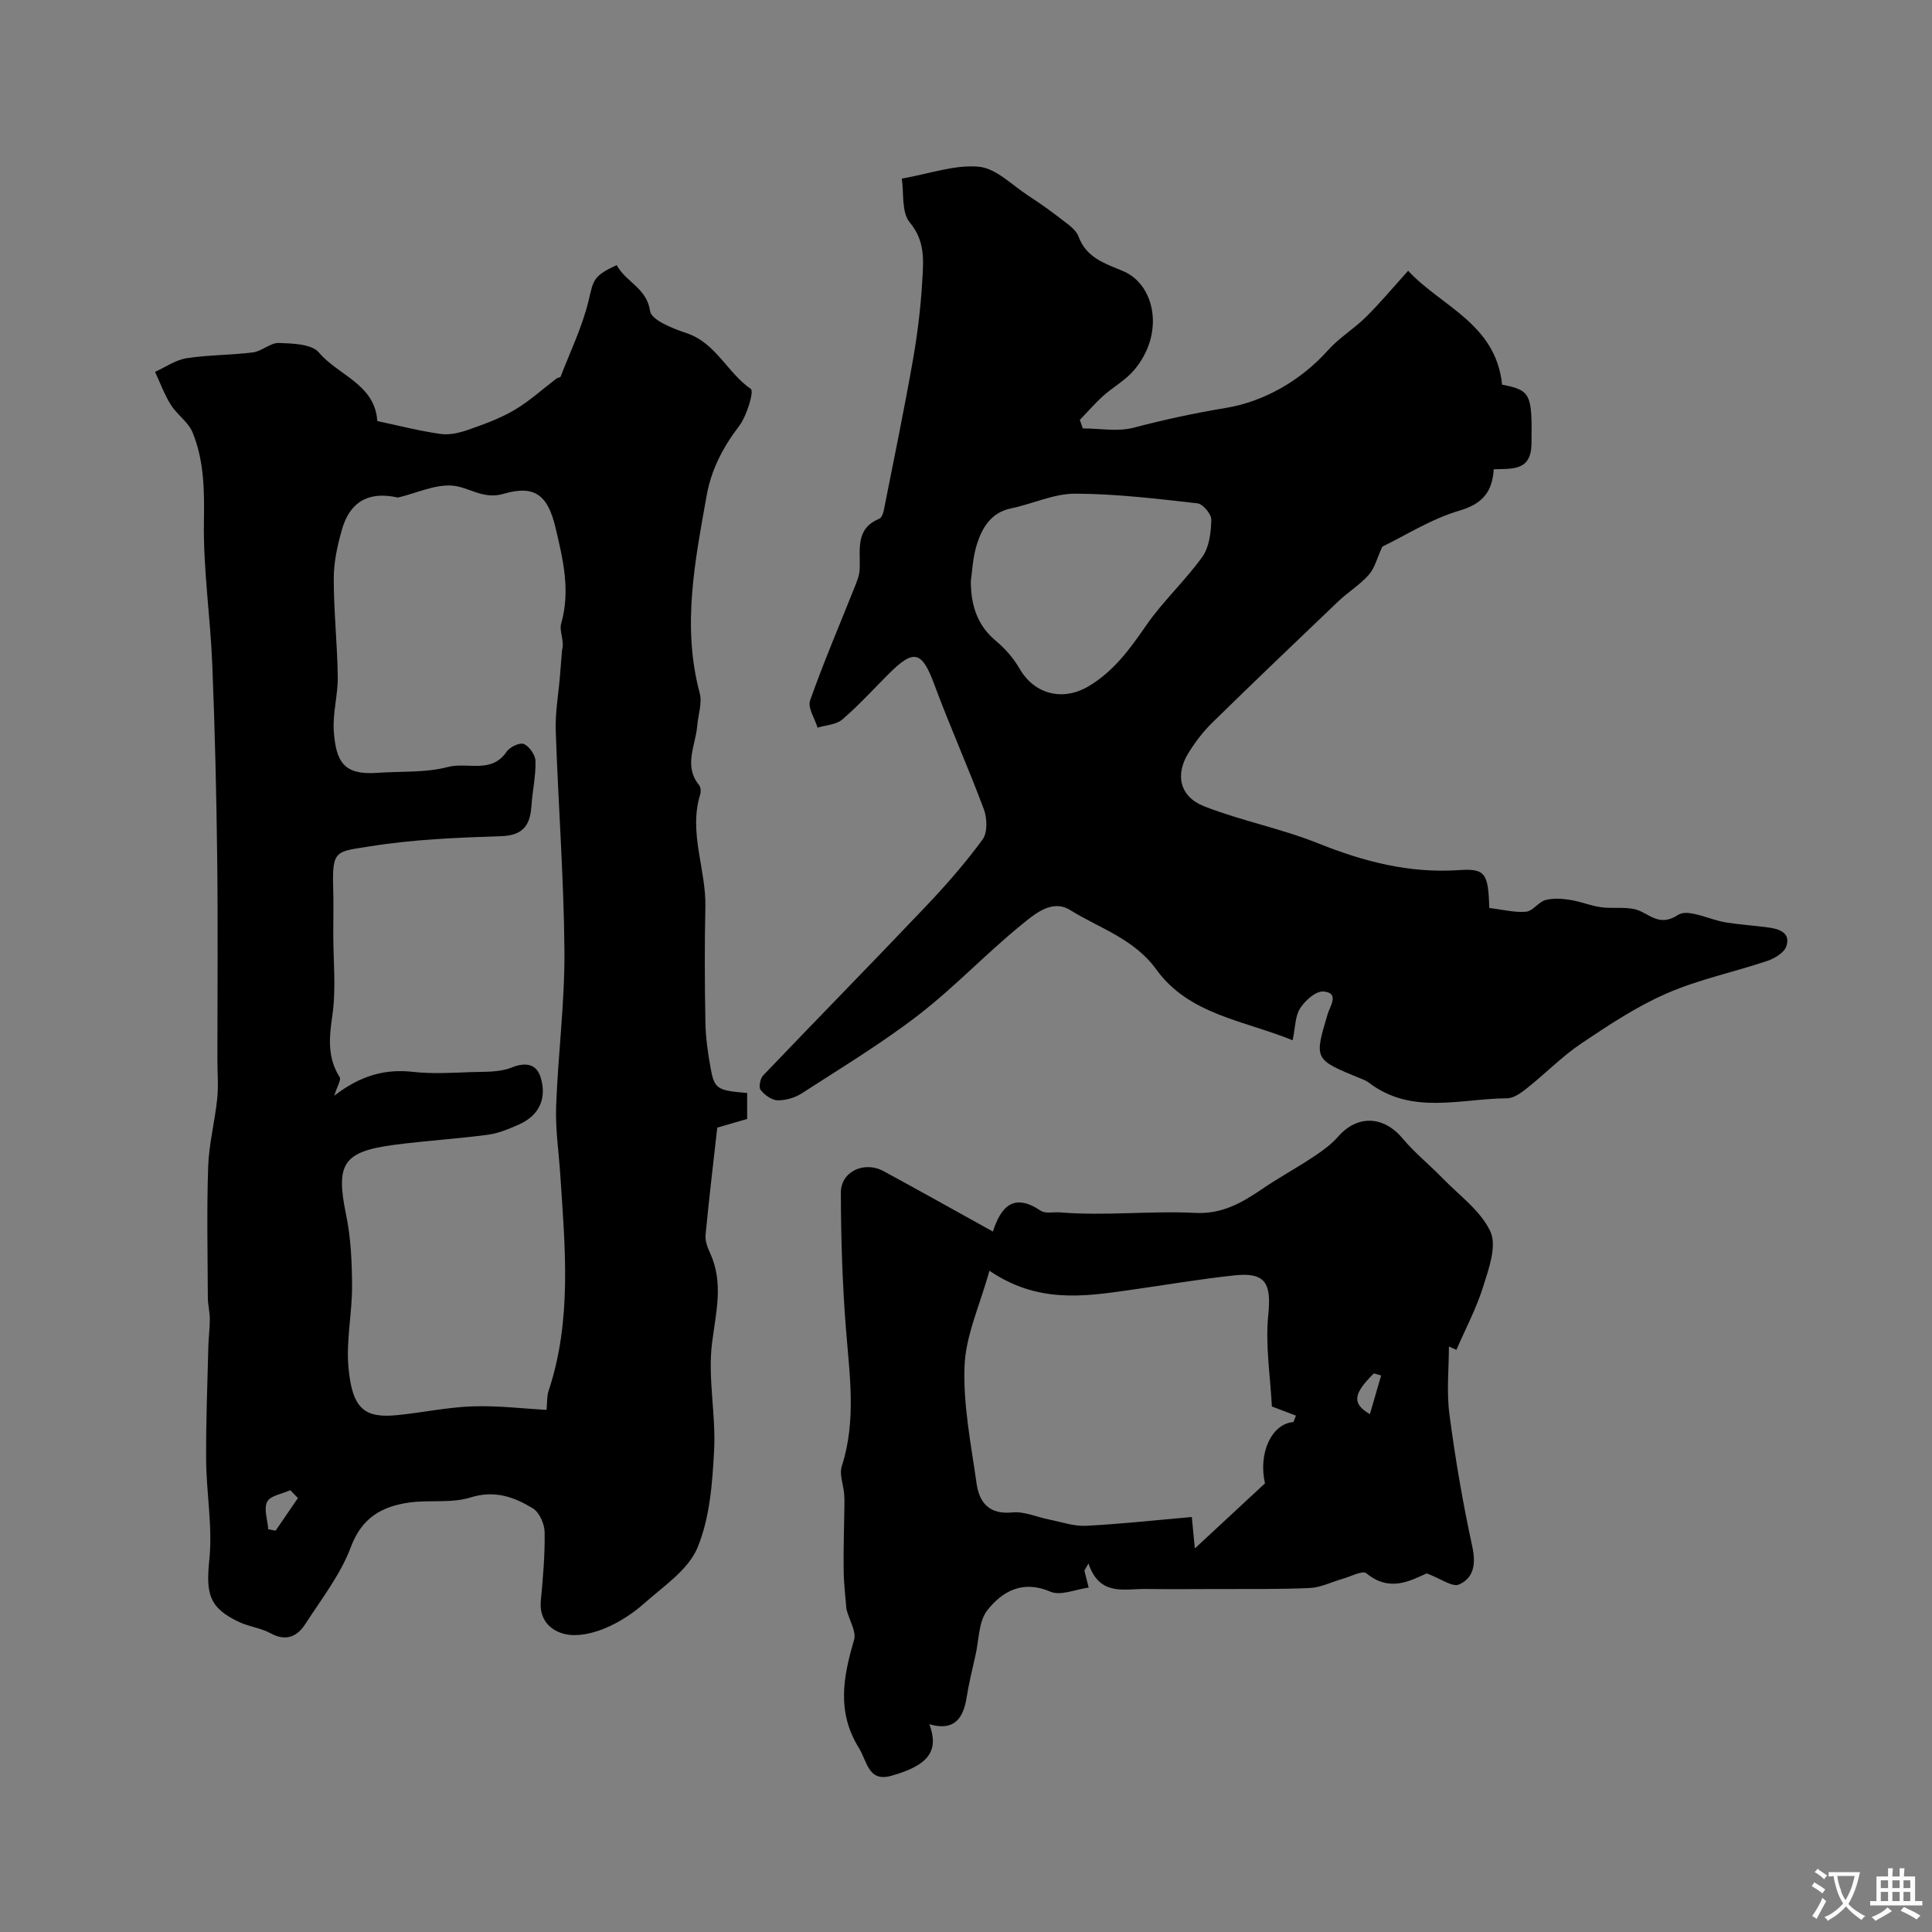
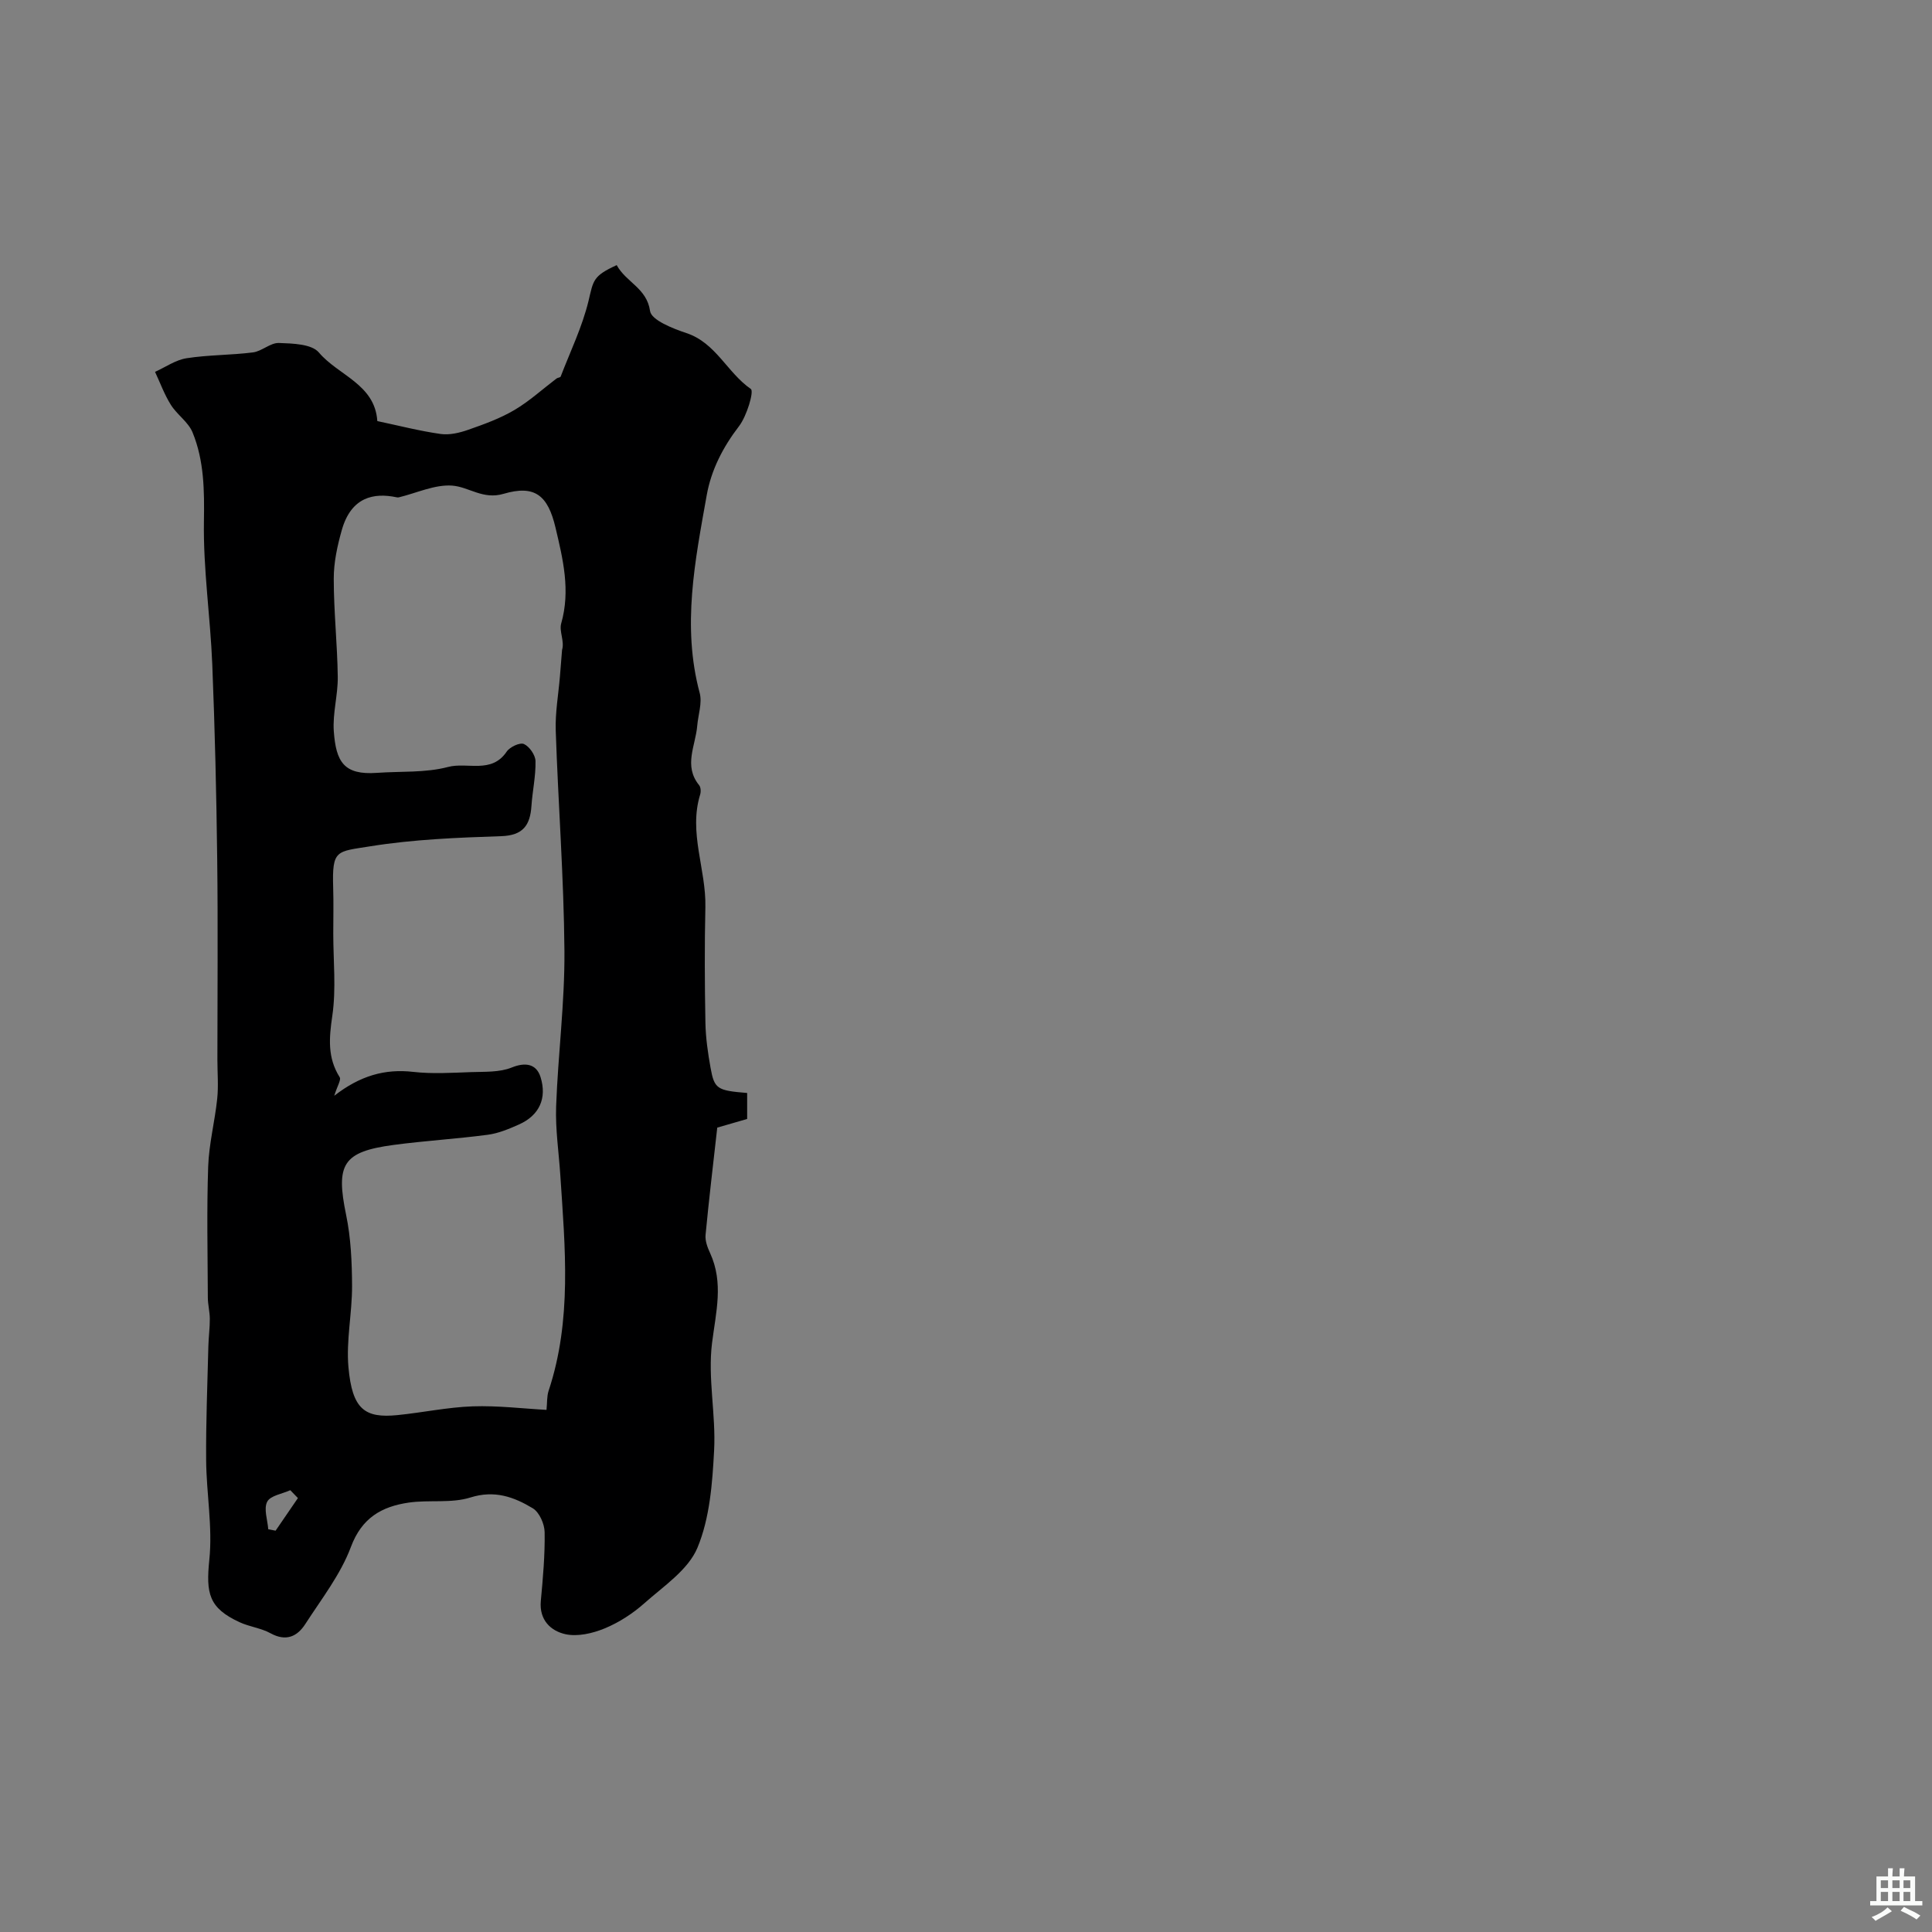
<svg xmlns="http://www.w3.org/2000/svg" enable-background="new 0 0 400 400" viewBox="0 0 400 400">
  <rect x="0" y="0" width="400" height="400" fill="#808080" stroke="none" />
  <g fill="#000001">
    <path d="m127.68 54.89c1.97 3.6 6.22 4.73 6.91 9.51.27 1.87 4.7 3.62 7.52 4.56 6.1 2.01 8.45 8.19 13.34 11.57.7.48-.83 5.6-2.44 7.7-3.34 4.35-5.76 9.07-6.69 14.29-2.41 13.54-5.17 27.11-1.46 40.94.56 2.08-.32 4.54-.51 6.83-.34 4.1-2.88 8.26.4 12.28.35.43.39 1.35.21 1.93-2.43 7.9 1.25 15.5 1.08 23.29-.18 7.99-.14 16 .01 23.99.06 3.1.51 6.22 1.06 9.28.79 4.41 1.36 4.72 7.58 5.23v5.38c-2.13.62-4.28 1.24-6.19 1.79-.84 7.51-1.72 14.84-2.42 22.2-.12 1.22.39 2.6.93 3.76 2.85 6.2 1.21 12.25.41 18.63-.91 7.27.82 14.84.43 22.23-.36 6.81-.89 14.01-3.45 20.16-1.91 4.59-7.02 7.96-11.02 11.52-2.39 2.12-5.23 3.96-8.18 5.18-2.5 1.03-5.61 1.76-8.14 1.2-3.03-.67-5.45-2.94-5.09-6.87.44-4.74.87-9.51.79-14.26-.03-1.71-1.1-4.12-2.46-4.94-3.88-2.34-7.9-3.81-12.91-2.23-3.98 1.25-8.56.44-12.8 1.06-5.54.82-9.68 3.12-11.94 9.18-2.13 5.7-6.08 10.75-9.44 15.96-1.69 2.62-4.01 3.66-7.2 1.91-1.96-1.08-4.36-1.34-6.41-2.29-6.37-2.94-6.98-5.94-6.26-12.94.7-6.78-.61-13.74-.66-20.62-.06-7.87.27-15.74.46-23.61.05-1.89.31-3.78.3-5.66-.01-1.47-.41-2.94-.41-4.41-.04-9.03-.24-18.06.07-27.08.16-4.7 1.38-9.35 1.87-14.05.28-2.66.04-5.38.04-8.07 0-13.85.13-27.71-.04-41.56-.16-13.43-.48-26.87-1.02-40.29-.4-9.88-1.89-19.75-1.73-29.6.1-6.39.06-12.56-2.35-18.44-.88-2.16-3.22-3.67-4.5-5.72-1.33-2.12-2.2-4.53-3.27-6.82 2.17-.98 4.26-2.47 6.52-2.82 4.54-.71 9.19-.63 13.76-1.21 1.85-.24 3.6-2.01 5.36-1.95 2.85.1 6.79.2 8.28 1.97 4.01 4.75 11.6 6.55 12.1 14.2 4.36.92 8.69 2.04 13.1 2.67 1.85.26 3.95-.24 5.76-.88 3.26-1.14 6.58-2.34 9.54-4.09 3.1-1.83 5.81-4.32 8.7-6.51.25-.19.78-.2.86-.41 2-5.2 4.47-10.29 5.77-15.67 1.01-4.25.9-5.15 5.83-7.4zm-58.48 171.98c5.35-4.16 10.49-5.62 16.34-4.95 3.95.45 7.99.19 11.98.05 2.83-.1 5.9.07 8.42-.95 2.73-1.11 5.1-.85 5.98 2 1.34 4.32-.21 7.89-4.47 9.79-2.07.92-4.25 1.84-6.46 2.13-6.49.86-13.04 1.24-19.53 2.11-10.51 1.41-11.97 3.99-9.8 14.48.99 4.79 1.21 9.81 1.23 14.73.02 5.6-1.24 11.26-.75 16.78.78 8.78 3.4 10.62 10.17 9.94 5.19-.52 10.35-1.63 15.54-1.81 5.23-.18 10.48.47 15.3.73.15-1.53.06-2.81.43-3.94 4.87-14.66 3.41-29.65 2.43-44.61-.31-4.76-1.04-9.54-.87-14.29.39-10.73 1.8-21.46 1.72-32.18-.12-15.2-1.29-30.39-1.8-45.59-.13-3.75.56-7.52.87-11.28.15-1.82.29-3.64.44-5.46.55-1.78-.64-3.86-.18-5.47 1.95-6.83.37-13.3-1.18-19.85-1.58-6.67-4.27-8.9-10.75-6.99-4.28 1.26-7.17-1.44-10.64-1.7-3.61-.26-7.36 1.54-11.05 2.43-.16.04-.34.01-.5-.02-4.63-.97-9.36-.1-11.31 6.81-.92 3.26-1.67 6.7-1.66 10.06 0 6.77.74 13.53.83 20.3.05 3.76-1.09 7.57-.82 11.29.46 6.29 2.06 9.1 8.94 8.6 4.92-.35 10.03.02 14.72-1.22 4-1.06 8.99 1.49 12.13-3.17.65-.97 2.74-1.95 3.57-1.58 1.14.51 2.37 2.28 2.4 3.53.07 3.09-.63 6.18-.84 9.29-.27 3.99-1.72 6.11-6.27 6.26-9.04.3-18.15.66-27.06 2.09-7.06 1.14-7.96.62-7.72 8.57.1 3.16.02 6.33.02 9.5 0 5.69.62 11.46-.2 17.03-.67 4.59-1.03 8.66 1.53 12.72.34.52-.49 1.79-1.13 3.84zm-7.52 83.29c-.53-.54-1.06-1.09-1.58-1.63-1.66.76-4.13 1.11-4.78 2.39-.76 1.47.08 3.77.22 5.7.51.1 1.01.19 1.52.29 1.53-2.24 3.07-4.49 4.62-6.75z" />
-     <path d="m308.35 187.99c2.88.34 5.29.99 7.62.77 1.39-.13 2.54-2.01 4-2.41 1.59-.44 3.44-.3 5.11-.04 2.15.33 4.23 1.22 6.38 1.52 2.29.32 4.7-.09 6.94.4 2.93.64 4.89 3.9 9.04 1.19 2.08-1.36 6.54 1.04 9.95 1.57 2.9.46 5.84.64 8.76 1.04 2.25.3 4.61 1.09 3.7 3.87-.43 1.32-2.39 2.52-3.91 3.03-6.9 2.33-14.15 3.82-20.79 6.71-6.24 2.71-12.04 6.56-17.72 10.37-3.99 2.68-7.41 6.2-11.19 9.21-1.23.98-2.79 2.16-4.21 2.17-9.68.06-19.79 3.56-28.69-3.29-.51-.39-1.15-.61-1.76-.86-9.58-3.92-9.51-3.89-6.66-13.42.46-1.53 2.46-4.29-.94-4.54-1.56-.11-3.79 1.88-4.81 3.49-1.05 1.66-.99 4.02-1.54 6.61-10.13-4.14-21.45-5.28-28.24-14.67-4.59-6.35-11.73-8.51-17.84-12.3-3.79-2.35-7.45.93-10.19 3.16-7.27 5.92-13.76 12.83-21.17 18.55-7.66 5.91-16 10.95-24.15 16.22-1.43.93-3.37 1.5-5.05 1.47-1.22-.03-2.69-1.11-3.51-2.15-.43-.54-.1-2.35.51-2.99 11.18-11.7 22.52-23.25 33.66-34.98 4.18-4.4 8.21-9 11.79-13.89 1.04-1.42.95-4.38.27-6.21-3.21-8.65-7.01-17.08-10.21-25.72-2.61-7.07-4.23-7.62-9.5-2.35-3.18 3.18-6.22 6.53-9.62 9.45-1.26 1.08-3.38 1.15-5.11 1.68-.57-1.89-2.08-4.12-1.55-5.62 2.79-7.91 6.11-15.64 9.21-23.44.47-1.17.98-2.41 1.05-3.64.22-3.97-1.06-8.43 4.06-10.55.46-.19.8-1.04.92-1.64 2.05-10.32 4.18-20.63 6.01-30.99.97-5.47 1.65-11.01 1.97-16.55.24-4.15.69-8.24-2.57-12.15-1.77-2.12-1.21-6.18-1.66-9.09 5.79-1.02 10.99-2.93 15.96-2.46 3.58.34 6.88 3.82 10.24 6 2.35 1.53 4.64 3.16 6.86 4.88 1.3 1.02 2.96 2.09 3.49 3.5 1.68 4.49 5.32 5.56 9.31 7.25 6.52 2.76 8.7 12.83 2.23 20.48-1.77 2.1-4.35 3.49-6.42 5.36-1.7 1.53-3.21 3.29-4.81 4.95.2.59.41 1.18.61 1.76 3.52 0 7.24.72 10.53-.15 6.33-1.67 12.6-3.02 19.08-4.09 7.79-1.29 15.43-5.55 21.19-11.98 2.31-2.58 5.41-4.44 7.88-6.9 2.92-2.89 5.56-6.07 8.68-9.52 6.84 7.39 18.16 10.93 19.45 23.58 5.98 1.15 6.23 1.96 6.09 12.24-.08 5.67-3.95 5.13-7.82 5.28-.29 4.63-2.27 7.14-7.07 8.55-5.89 1.73-11.28 5.19-16 7.47-1.1 2.39-1.56 4.44-2.79 5.82-1.83 2.07-4.29 3.57-6.31 5.49-8.75 8.34-17.48 16.69-26.12 25.15-1.86 1.82-3.48 3.96-4.87 6.18-2.87 4.57-1.88 9.14 3.26 11.14 7.67 2.99 15.9 4.58 23.54 7.64 9.44 3.79 18.88 6.24 29.17 5.55 5.54-.4 6.04.76 6.28 7.84zm-107.35-67.68c-.01 6.03 2 9.74 5.29 12.47 1.89 1.57 3.59 3.57 4.82 5.69 3.06 5.27 8.91 6.81 14.31 3.59 5.17-3.08 8.53-7.71 11.88-12.57 3.47-5.02 8.08-9.25 11.64-14.22 1.44-2.01 1.78-5.06 1.85-7.66.03-1.16-1.74-3.27-2.87-3.4-8.42-.95-16.88-1.98-25.33-2-4.41-.01-8.8 2.12-13.25 3.04-4.12.85-5.94 3.93-7.05 7.33-.94 2.91-1.03 6.1-1.29 7.73z" />
-     <path d="m205.57 254.98c1.68-5.19 4.31-8.08 9.92-4.3.95.64 2.59.22 3.92.33 9.37.77 18.76-.36 28.11.11 5.59.28 9.72-2.17 13.96-5.06 3.34-2.27 6.9-4.2 10.26-6.43 1.9-1.26 3.84-2.62 5.32-4.32 3.96-4.53 9.38-4.32 13.32.38 2.49 2.97 5.56 5.44 8.27 8.23 3.49 3.59 7.95 6.78 9.93 11.09 1.36 2.95-.34 7.66-1.49 11.33-1.39 4.48-3.63 8.69-5.56 13.13-.64-.28-1.45-.65-1.55-.69 0 4.54-.51 9.37.11 14.06 1.21 9.19 2.77 18.35 4.74 27.4.78 3.61.28 6.46-2.75 7.81-1.38.61-3.85-1.24-6.69-2.3-3.31 1.47-7.64 3.99-12.5-.02-.8-.66-3.29.7-4.98 1.17-2.24.63-4.45 1.78-6.72 1.88-6.51.29-13.04.18-19.56.21-4.83.02-9.66.05-14.49-.01-4.45-.05-9.47 1.56-11.79-5.28-.28.49-.56.99-.84 1.48.28 1.11.56 2.22.89 3.51-2.68.35-5.79 1.76-7.91.85-5.76-2.47-9.96-.09-13.06 3.83-1.82 2.3-1.74 6.11-2.45 9.26-.68 2.99-1.4 5.98-1.89 9.01-.71 4.41-2.78 6.78-7.67 5.34 2.01 5.51-.07 8.47-7.85 10.67-4.82 1.36-4.97-2.88-6.76-5.78-4.63-7.48-3.22-14.72-.98-22.36.49-1.67-.92-3.9-1.58-6.31-.18-2.29-.54-5.15-.58-8.01-.06-4.51.1-9.03.16-13.54.01-.8.01-1.61-.06-2.41-.17-1.9-1.02-4.01-.49-5.67 3.04-9.42 1.62-18.85.87-28.36-.74-9.4-1.04-18.84-1.06-28.27-.01-4.41 4.85-6.63 8.86-4.46 7.4 4.02 14.72 8.13 22.62 12.5zm-.72 8.11c-1.98 7.16-4.9 13.37-5.15 19.68-.32 8.08 1.35 16.27 2.49 24.37.56 3.95 2.6 6.48 7.41 5.99 2.46-.25 5.05.97 7.6 1.47 2.54.5 5.12 1.43 7.63 1.3 7.3-.37 14.57-1.18 21.92-1.82.22 2.27.38 3.99.63 6.51 5.22-4.85 9.87-9.16 14.52-13.48-1.43-6.27 1.38-12.35 5.9-12.69.17-.44.34-.89.51-1.33-1.69-.64-3.38-1.28-4.98-1.89-.32-6.25-1.38-12.68-.75-18.94.66-6.5-.49-8.9-6.98-8.21-7.31.78-14.56 2.03-21.84 3.06-9.51 1.36-19.01 2.72-28.91-4.02zm81.1 21.69c-.5-.14-1-.29-1.51-.43-4.33 4.29-4.55 6.24-.82 8.44.79-2.74 1.56-5.37 2.33-8.01z" />
  </g>
-   <path d="m377.9 391.2c-.2.3-.4.5-.6.8-.7-.6-1.4-1-2.2-1.5.2-.3.4-.5.5-.8.6.4 1.4.8 2.3 1.5zm-1.8 6.1c-.2-.2-.5-.4-.9-.6.4-.6.8-1.2 1.2-1.9s.7-1.3.9-1.9c.3.3.5.5.8.7-.7 1.3-1.4 2.6-2 3.7zm2.2-9c-.3.3-.5.5-.6.8-.6-.6-1.3-1.1-2-1.5.3-.3.5-.5.6-.7.6.5 1.3.9 2 1.4zm.3.2v-.9h2 4.5c-.3 1.3-.6 2.5-1 3.6s-.9 2.1-1.4 3c.4.5 1 1 1.6 1.4s1.2.8 1.9 1.1c-.3.2-.5.4-.8.8-.4-.3-1-.7-1.6-1.2s-1.2-1.1-1.6-1.6c-.5.6-1.1 1.1-1.7 1.6s-1.4.9-2.1 1.4c-.1-.3-.3-.5-.7-.8.6-.2 1.2-.5 1.9-1s1.4-1.1 2-1.8c-.5-.8-.9-1.6-1.2-2.5s-.6-2-.8-3.2c-.4.1-.7.1-1 .1zm2.5 2.7c.2 1 .7 1.7 1 2.2.3-.5.6-1.1 1-2s.6-1.9.9-3h-3.2-.4c.1.9.3 1.8.7 2.8z" fill="#fafbfa" />
  <path d="m396.5 388.5v1.5 3.6h1.5v.9c-.4 0-1 0-1.7 0h-7.9c-.5 0-.9 0-1.2 0v-.9h1.3v-3.5c0-.7 0-1.2 0-1.6h2.4c0-.8 0-1.4 0-1.7h1c0 .3-.1.8-.1 1.7h1.5c0-.8 0-1.4 0-1.7h1c0 .3-.1.9-.1 1.7zm-8.2 9.2c-.2-.3-.5-.5-.8-.8.8-.3 1.4-.6 1.9-.9s1-.7 1.4-1.1c.3.3.6.5.9.8-1.6 1-2.8 1.6-3.4 2zm2.6-6.8v-1.6h-1.5v1.6zm0 2.7v-1.9h-1.5v1.9zm2.4-2.7v-1.6h-1.5v1.6zm0 2.7v-1.9h-1.5v1.9zm.2 2 .7-.8c.4.2.9.5 1.6.8s1.3.7 1.8 1c-.3.3-.5.5-.8.8-.4-.3-1.5-1-3.3-1.8zm2-4.7v-1.6h-1.4v1.6zm0 2.7v-1.9h-1.4v1.9z" fill="#fafbfa" />
</svg>